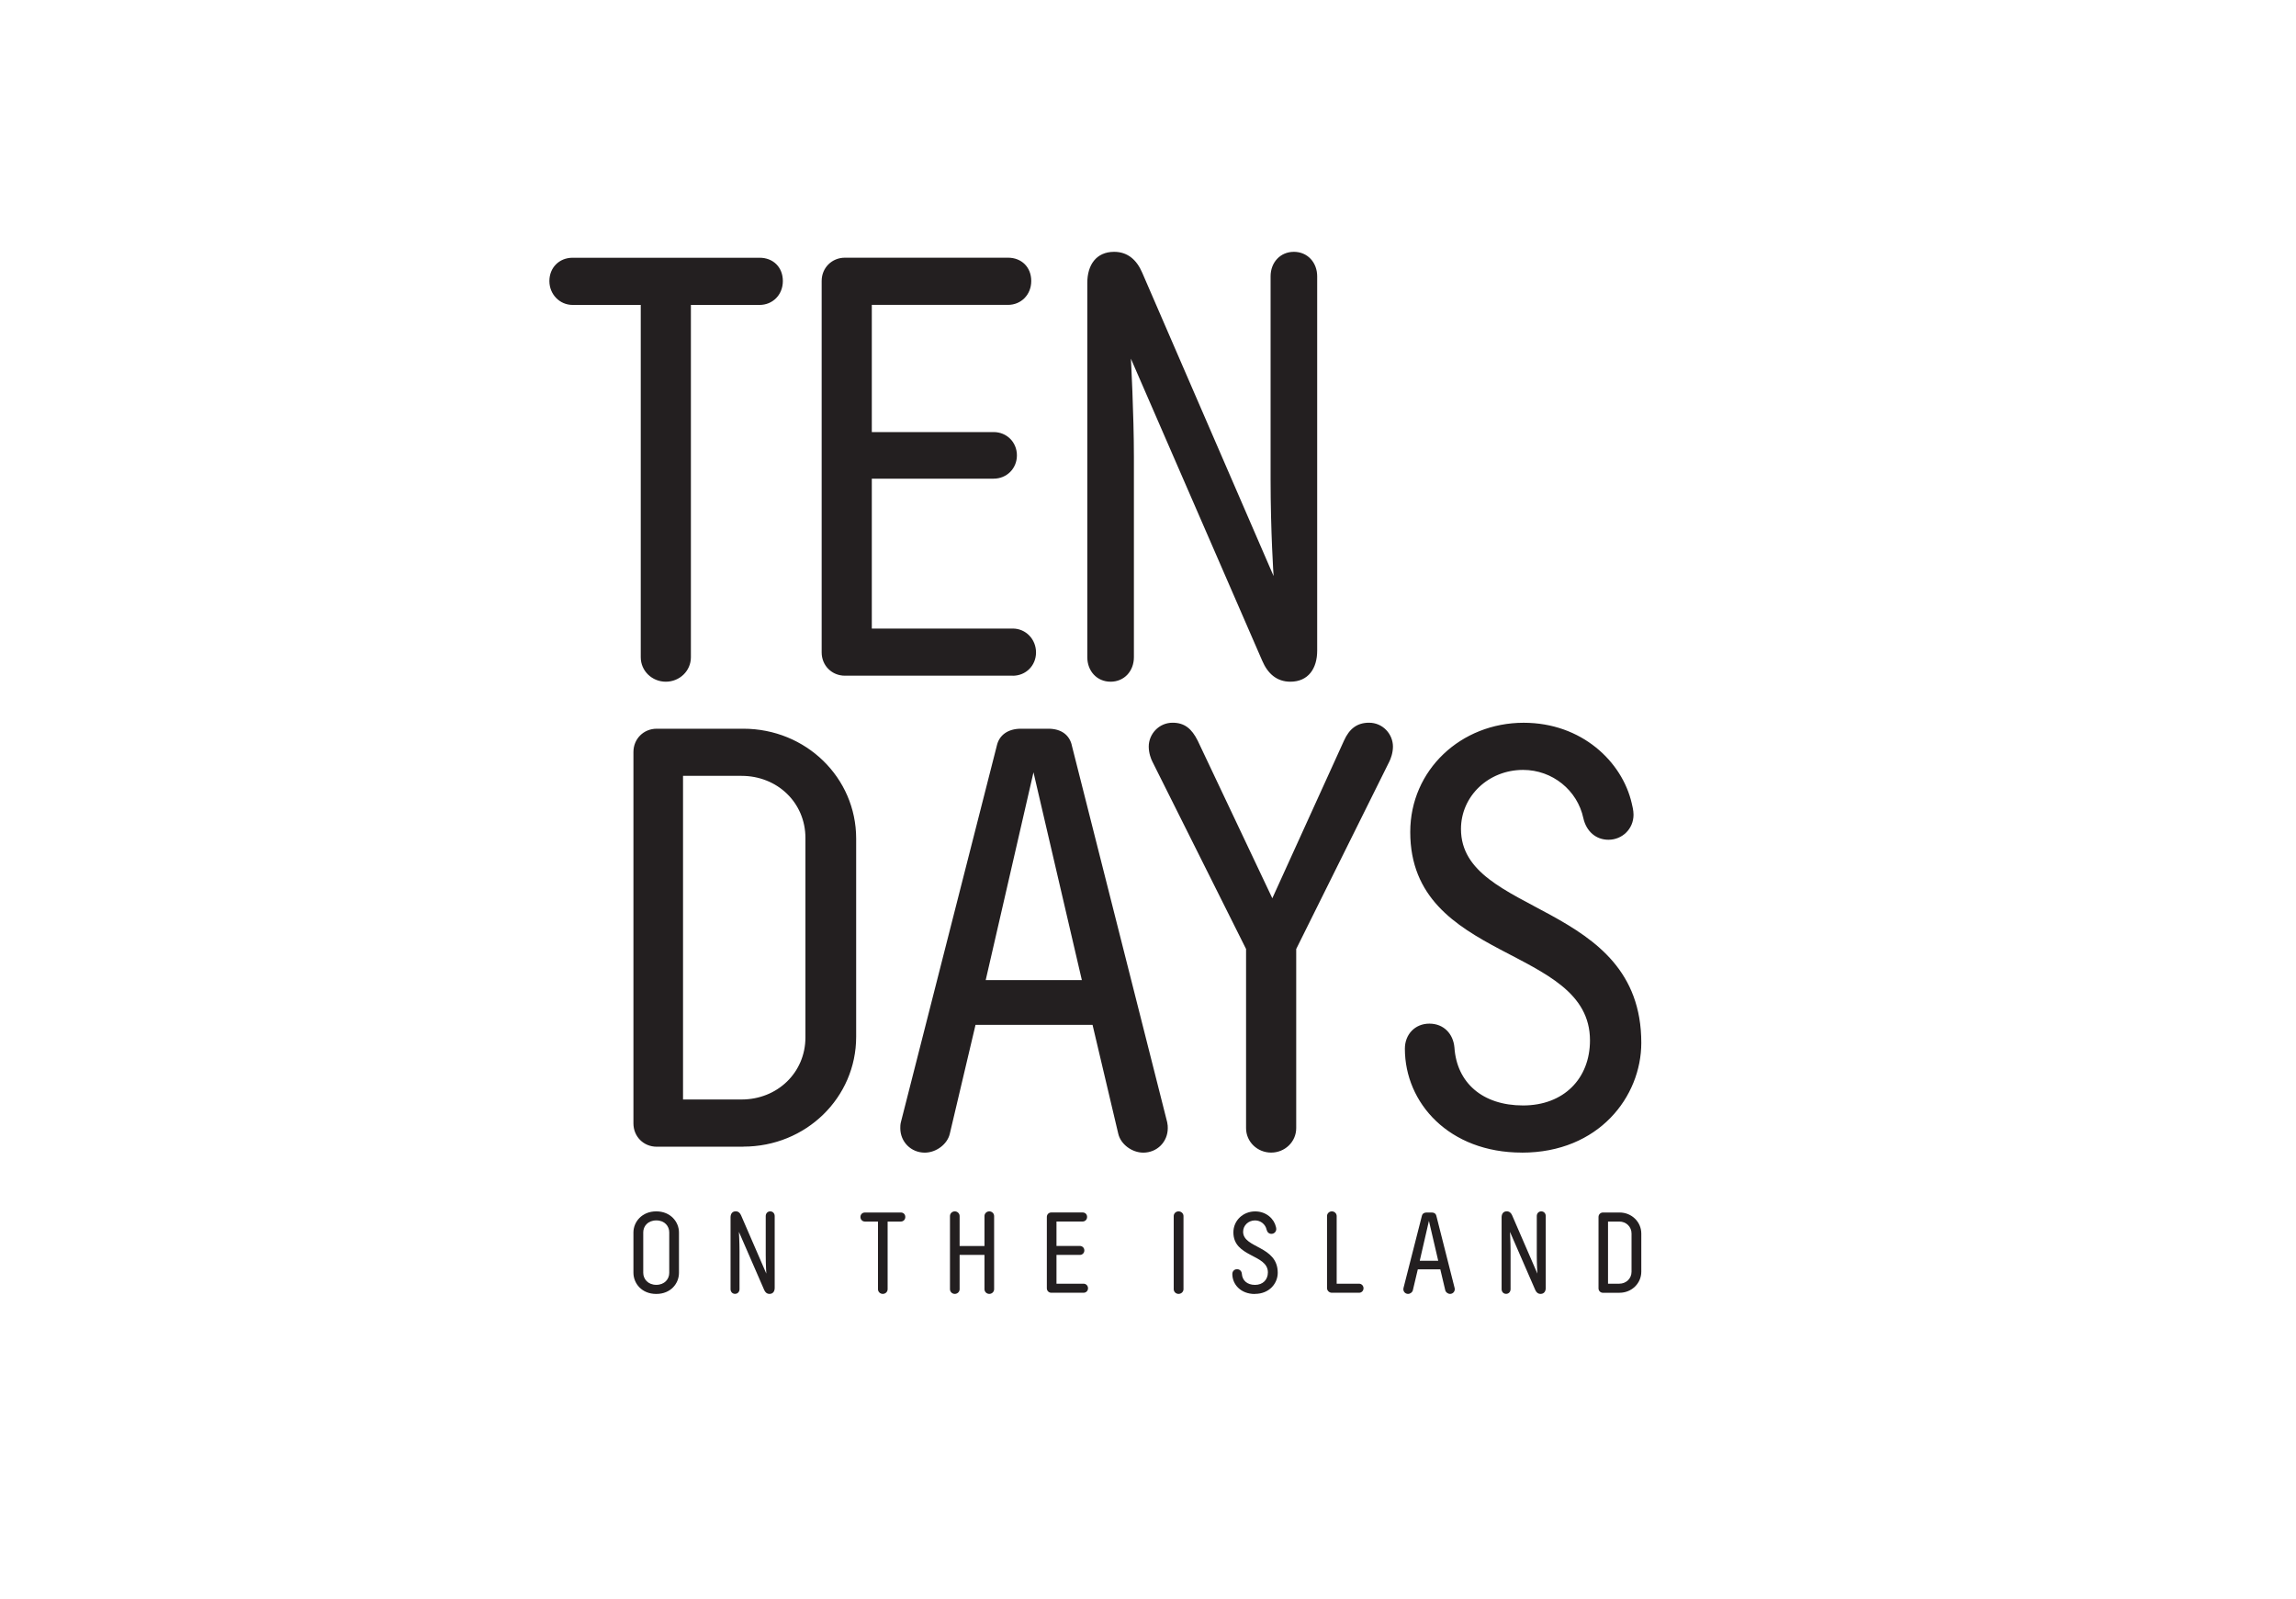
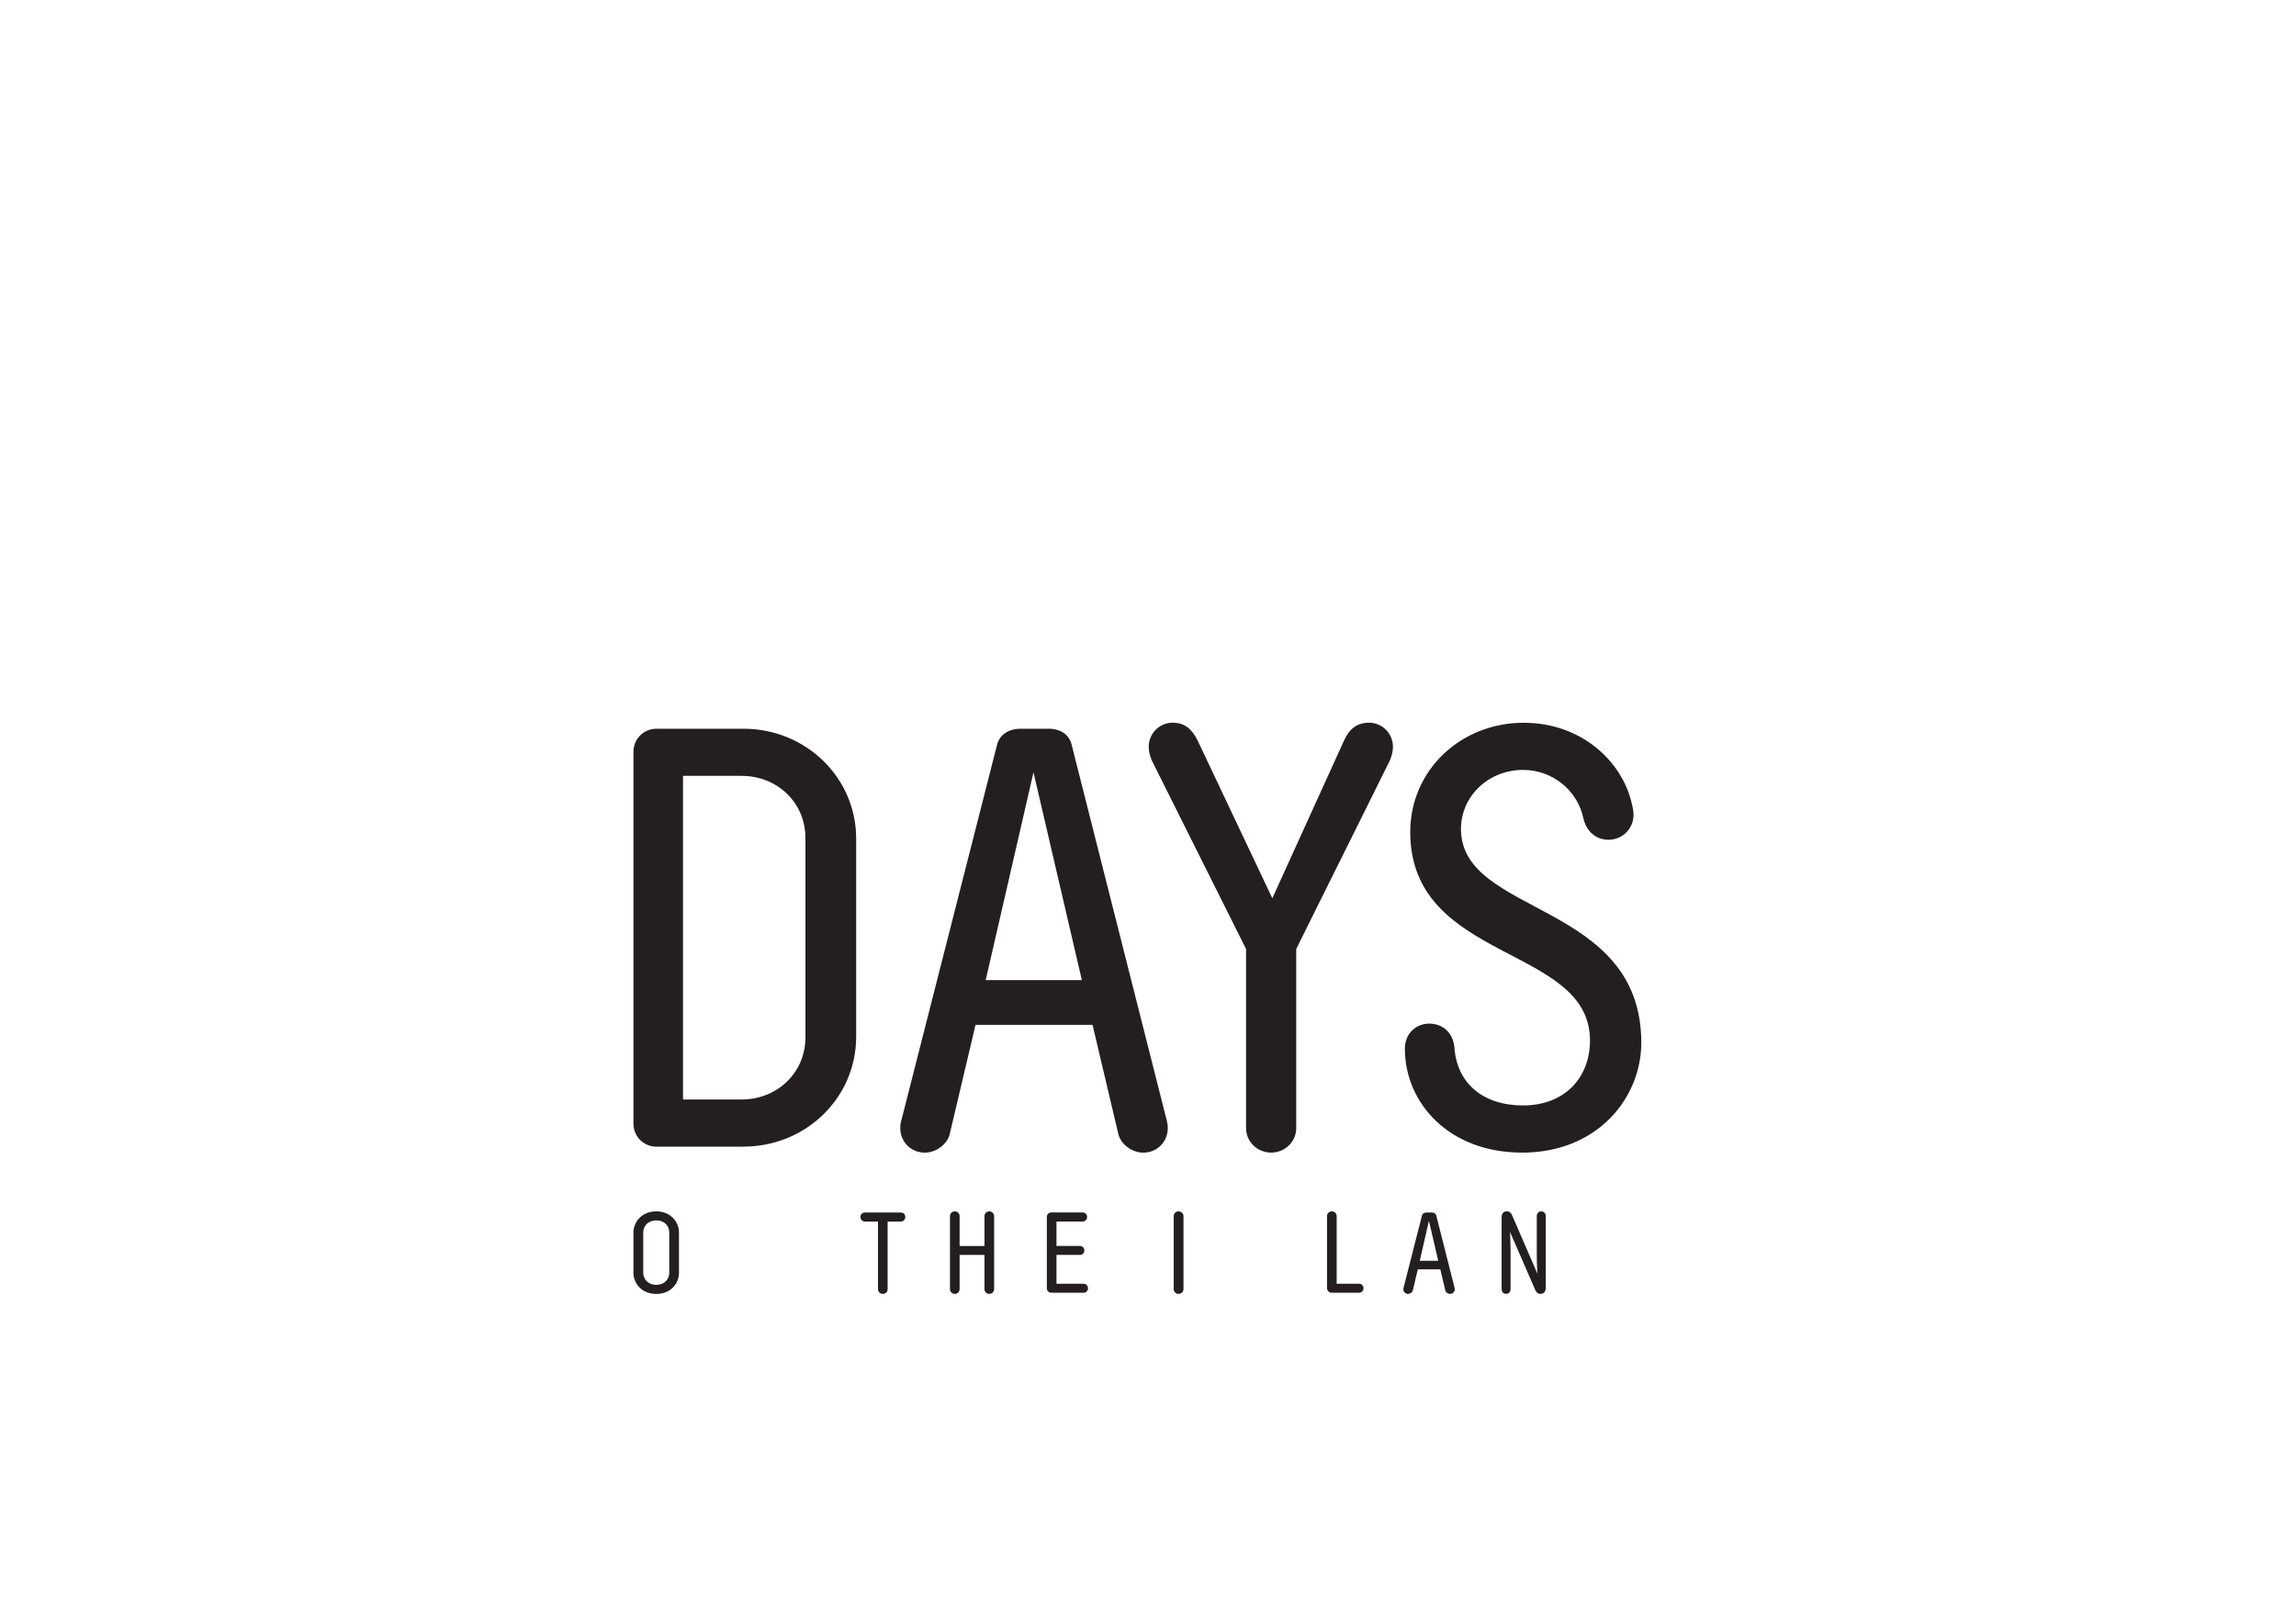
<svg xmlns="http://www.w3.org/2000/svg" viewBox="0 0 543.05 378.1" id="Layer_1">
  <defs>
    <style>
      .cls-1 {
        fill: #231f20;
        stroke-width: 0px;
      }
    </style>
  </defs>
  <path d="M359.96,272.61c18.22,0,28.24-13.27,28.24-25.98,0-33.61-42.65-29.94-42.65-50.56,0-7.77,6.5-13.98,14.69-13.98,6.92,0,12.85,4.8,14.26,11.44.71,3.11,2.97,5.08,5.93,5.08,3.25,0,5.93-2.54,5.93-5.93,0-.99-.28-2.12-.42-2.68-2.26-9.88-11.86-19.06-25.56-19.06-14.83,0-26.83,11.16-26.83,25.84,0,30.93,42.51,26.69,42.51,49.28,0,9.04-6.21,15.39-15.82,15.39s-15.68-5.37-16.24-13.7c-.28-3.25-2.54-5.65-5.93-5.65s-5.79,2.54-5.79,5.93c0,12.85,10.45,24.57,27.68,24.57M306.58,224.45l22.03-44.34c.28-.56.85-1.98.85-3.53,0-2.97-2.4-5.65-5.65-5.65-2.82,0-4.66,1.41-5.93,4.24l-16.95,37.28-17.65-37.28c-1.41-2.82-3.11-4.24-5.93-4.24-3.25,0-5.65,2.68-5.65,5.65,0,1.55.56,2.97.85,3.53l22.17,44.34v42.36c0,3.25,2.68,5.79,5.93,5.79s5.93-2.54,5.93-5.79v-42.36ZM253.48,176.16c-.56-2.26-2.4-3.81-5.51-3.81h-6.5c-3.11,0-5.08,1.55-5.65,3.81l-22.74,89.25c-.14.56-.14.99-.14,1.41,0,3.25,2.54,5.79,5.79,5.79,2.68,0,5.37-1.98,5.93-4.52l6.07-25.7h27.68l6.07,25.7c.56,2.54,3.25,4.52,5.93,4.52,3.25,0,5.79-2.54,5.79-5.79,0-.42,0-.71-.14-1.41l-22.59-89.25ZM255.88,231.8h-22.74l11.3-49.14,11.44,49.14ZM190.5,245.35c0,8.33-6.64,14.69-15.11,14.69h-13.84v-76.54h13.84c8.47,0,15.11,6.35,15.11,14.69v47.17ZM175.81,271.19c14.83,0,26.69-11.58,26.69-25.98v-46.88c0-14.4-11.86-25.98-26.69-25.98h-20.48c-3.11,0-5.51,2.4-5.51,5.51v87.84c0,3.11,2.4,5.51,5.51,5.51h20.48Z" class="cls-1" />
-   <path d="M298.55,156.29c1.27,2.97,3.39,4.94,6.64,4.94,4.24,0,6.35-3.11,6.35-7.34v-88.54c0-3.25-2.26-5.79-5.51-5.79s-5.51,2.54-5.51,5.79v47.87c0,12.71.71,23.02.71,23.02l-31.07-71.74c-1.27-2.97-3.39-4.94-6.64-4.94-4.24,0-6.35,3.11-6.35,7.34v88.54c0,3.25,2.26,5.79,5.51,5.79s5.51-2.54,5.51-5.79v-47.31c0-10.31-.71-23.3-.71-23.3l31.07,71.46ZM239.53,159.82c3.11,0,5.51-2.4,5.51-5.51s-2.4-5.65-5.51-5.65h-33.33v-35.45h28.81c3.11,0,5.51-2.4,5.51-5.51s-2.4-5.51-5.51-5.51h-28.81v-30.08h32.2c3.11,0,5.51-2.4,5.51-5.65s-2.26-5.51-5.51-5.51h-38.55c-3.11,0-5.51,2.4-5.51,5.51v87.84c0,3.11,2.4,5.51,5.51,5.51h39.68ZM135.45,60.96c-3.25,0-5.51,2.4-5.51,5.51s2.4,5.65,5.51,5.65h16.1v83.32c0,3.25,2.68,5.79,5.93,5.79s5.93-2.54,5.93-5.79v-83.32h16.24c3.11,0,5.51-2.4,5.51-5.65s-2.26-5.51-5.51-5.51h-44.2Z" class="cls-1" />
  <g>
-     <path d="M385.89,300.79c0,1.6-1.27,2.82-2.9,2.82h-2.66v-14.7h2.66c1.63,0,2.9,1.22,2.9,2.82v9.06ZM383.07,305.75c2.85,0,5.13-2.22,5.13-4.99v-9c0-2.77-2.28-4.99-5.13-4.99h-3.93c-.6,0-1.06.46-1.06,1.06v16.87c0,.6.46,1.06,1.06,1.06h3.93Z" class="cls-1" />
    <path d="M363.11,305.07c.24.57.65.95,1.27.95.81,0,1.22-.6,1.22-1.41v-17c0-.62-.43-1.11-1.06-1.11s-1.06.49-1.06,1.11v9.19c0,2.44.14,4.42.14,4.42l-5.97-13.78c-.24-.57-.65-.95-1.27-.95-.81,0-1.22.6-1.22,1.41v17c0,.62.43,1.11,1.06,1.11s1.06-.49,1.06-1.11v-9.08c0-1.98-.14-4.47-.14-4.47l5.97,13.72Z" class="cls-1" />
    <path d="M339.71,287.5c-.11-.43-.46-.73-1.06-.73h-1.25c-.6,0-.98.3-1.08.73l-4.37,17.14c-.03.11-.03.19-.03.27,0,.62.49,1.11,1.11,1.11.52,0,1.03-.38,1.14-.87l1.17-4.94h5.32l1.17,4.94c.11.49.62.87,1.14.87.62,0,1.11-.49,1.11-1.11,0-.08,0-.14-.03-.27l-4.34-17.14ZM340.17,298.19h-4.37l2.17-9.44,2.2,9.44Z" class="cls-1" />
    <path d="M316.15,303.61v-16c0-.62-.52-1.11-1.14-1.11s-1.14.49-1.14,1.11v17.03c0,.62.52,1.11,1.14,1.11h6.43c.6,0,1.06-.46,1.06-1.06s-.46-1.08-1.06-1.08h-5.29Z" class="cls-1" />
-     <path d="M296.79,306.02c3.5,0,5.42-2.55,5.42-4.99,0-6.45-8.19-5.75-8.19-9.71,0-1.49,1.25-2.68,2.82-2.68,1.33,0,2.47.92,2.74,2.2.14.6.57.98,1.14.98.62,0,1.14-.49,1.14-1.14,0-.19-.05-.41-.08-.51-.43-1.9-2.28-3.66-4.91-3.66-2.85,0-5.15,2.14-5.15,4.96,0,5.94,8.16,5.12,8.16,9.46,0,1.74-1.19,2.96-3.04,2.96s-3.01-1.03-3.12-2.63c-.05-.62-.49-1.08-1.14-1.08s-1.11.49-1.11,1.14c0,2.47,2.01,4.72,5.31,4.72" class="cls-1" />
    <path d="M279.92,287.61c0-.62-.54-1.11-1.17-1.11s-1.14.49-1.14,1.11v17.3c0,.62.51,1.11,1.14,1.11s1.17-.49,1.17-1.11v-17.3Z" class="cls-1" />
  </g>
  <g>
    <path d="M256.28,305.75c.6,0,1.06-.46,1.06-1.06s-.46-1.08-1.06-1.08h-6.4v-6.81h5.53c.6,0,1.06-.46,1.06-1.06s-.46-1.06-1.06-1.06h-5.53v-5.78h6.18c.6,0,1.06-.46,1.06-1.08s-.43-1.06-1.06-1.06h-7.4c-.6,0-1.06.46-1.06,1.06v16.87c0,.6.46,1.06,1.06,1.06h7.62Z" class="cls-1" />
    <path d="M235.13,287.61c0-.62-.52-1.11-1.14-1.11s-1.14.49-1.14,1.11v7.08h-5.88v-7.08c0-.62-.52-1.11-1.14-1.11s-1.14.49-1.14,1.11v17.3c0,.62.52,1.11,1.14,1.11s1.14-.49,1.14-1.11v-8.11h5.88v8.11c0,.62.52,1.11,1.14,1.11s1.14-.49,1.14-1.11v-17.3Z" class="cls-1" />
    <path d="M204.57,286.77c-.62,0-1.06.46-1.06,1.06s.46,1.08,1.06,1.08h3.09v16c0,.62.51,1.11,1.14,1.11s1.14-.49,1.14-1.11v-16h3.12c.6,0,1.06-.46,1.06-1.08s-.43-1.06-1.06-1.06h-8.49Z" class="cls-1" />
  </g>
  <g>
-     <path d="M180.74,305.07c.24.57.65.95,1.27.95.81,0,1.22-.6,1.22-1.41v-17c0-.62-.43-1.11-1.06-1.11s-1.06.49-1.06,1.11v9.19c0,2.44.14,4.42.14,4.42l-5.97-13.78c-.24-.57-.65-.95-1.27-.95-.81,0-1.22.6-1.22,1.41v17c0,.62.43,1.11,1.06,1.11s1.06-.49,1.06-1.11v-9.08c0-1.98-.14-4.47-.14-4.47l5.97,13.72Z" class="cls-1" />
    <path d="M158.29,301.06c0,1.44-1.09,2.82-3.06,2.82s-3.09-1.38-3.09-2.85v-9.57c0-1.41,1.06-2.82,3.09-2.82s3.06,1.41,3.06,2.82v9.6ZM160.59,291.49c0-2.49-1.98-4.99-5.37-4.99s-5.4,2.49-5.4,4.99v9.52c0,2.5,1.93,5.02,5.4,5.02s5.37-2.52,5.37-4.99v-9.55Z" class="cls-1" />
  </g>
</svg>